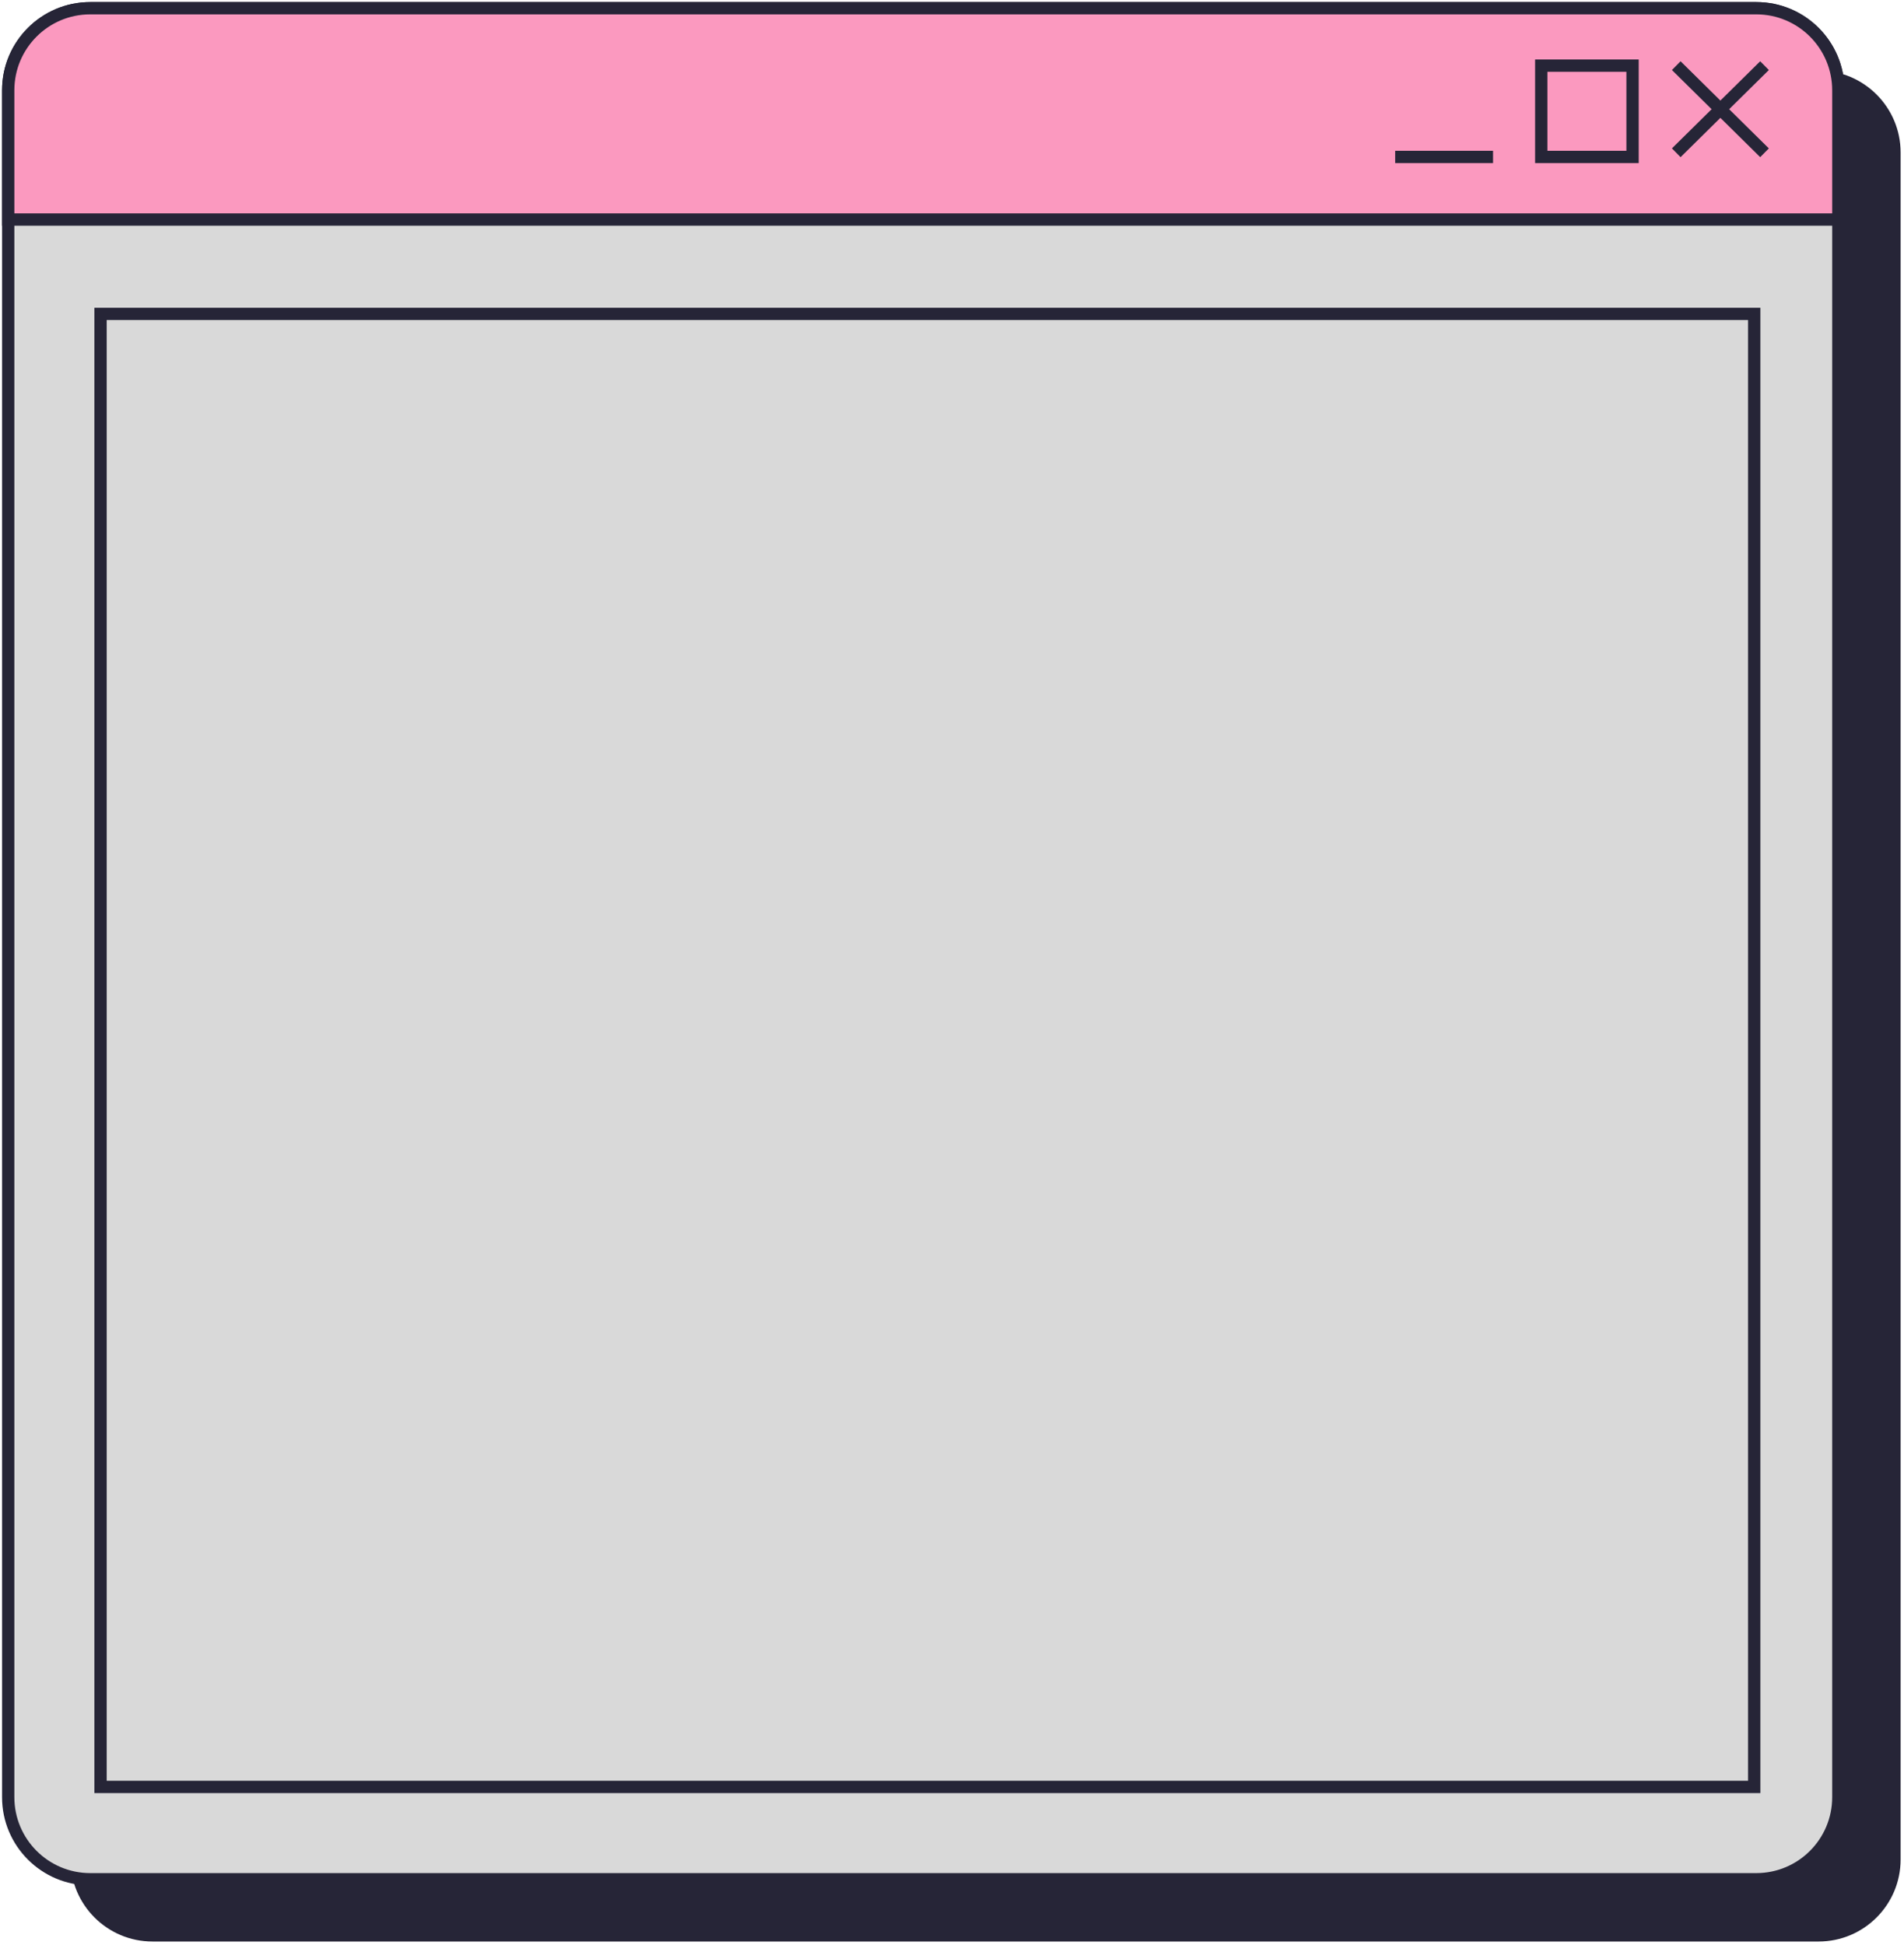
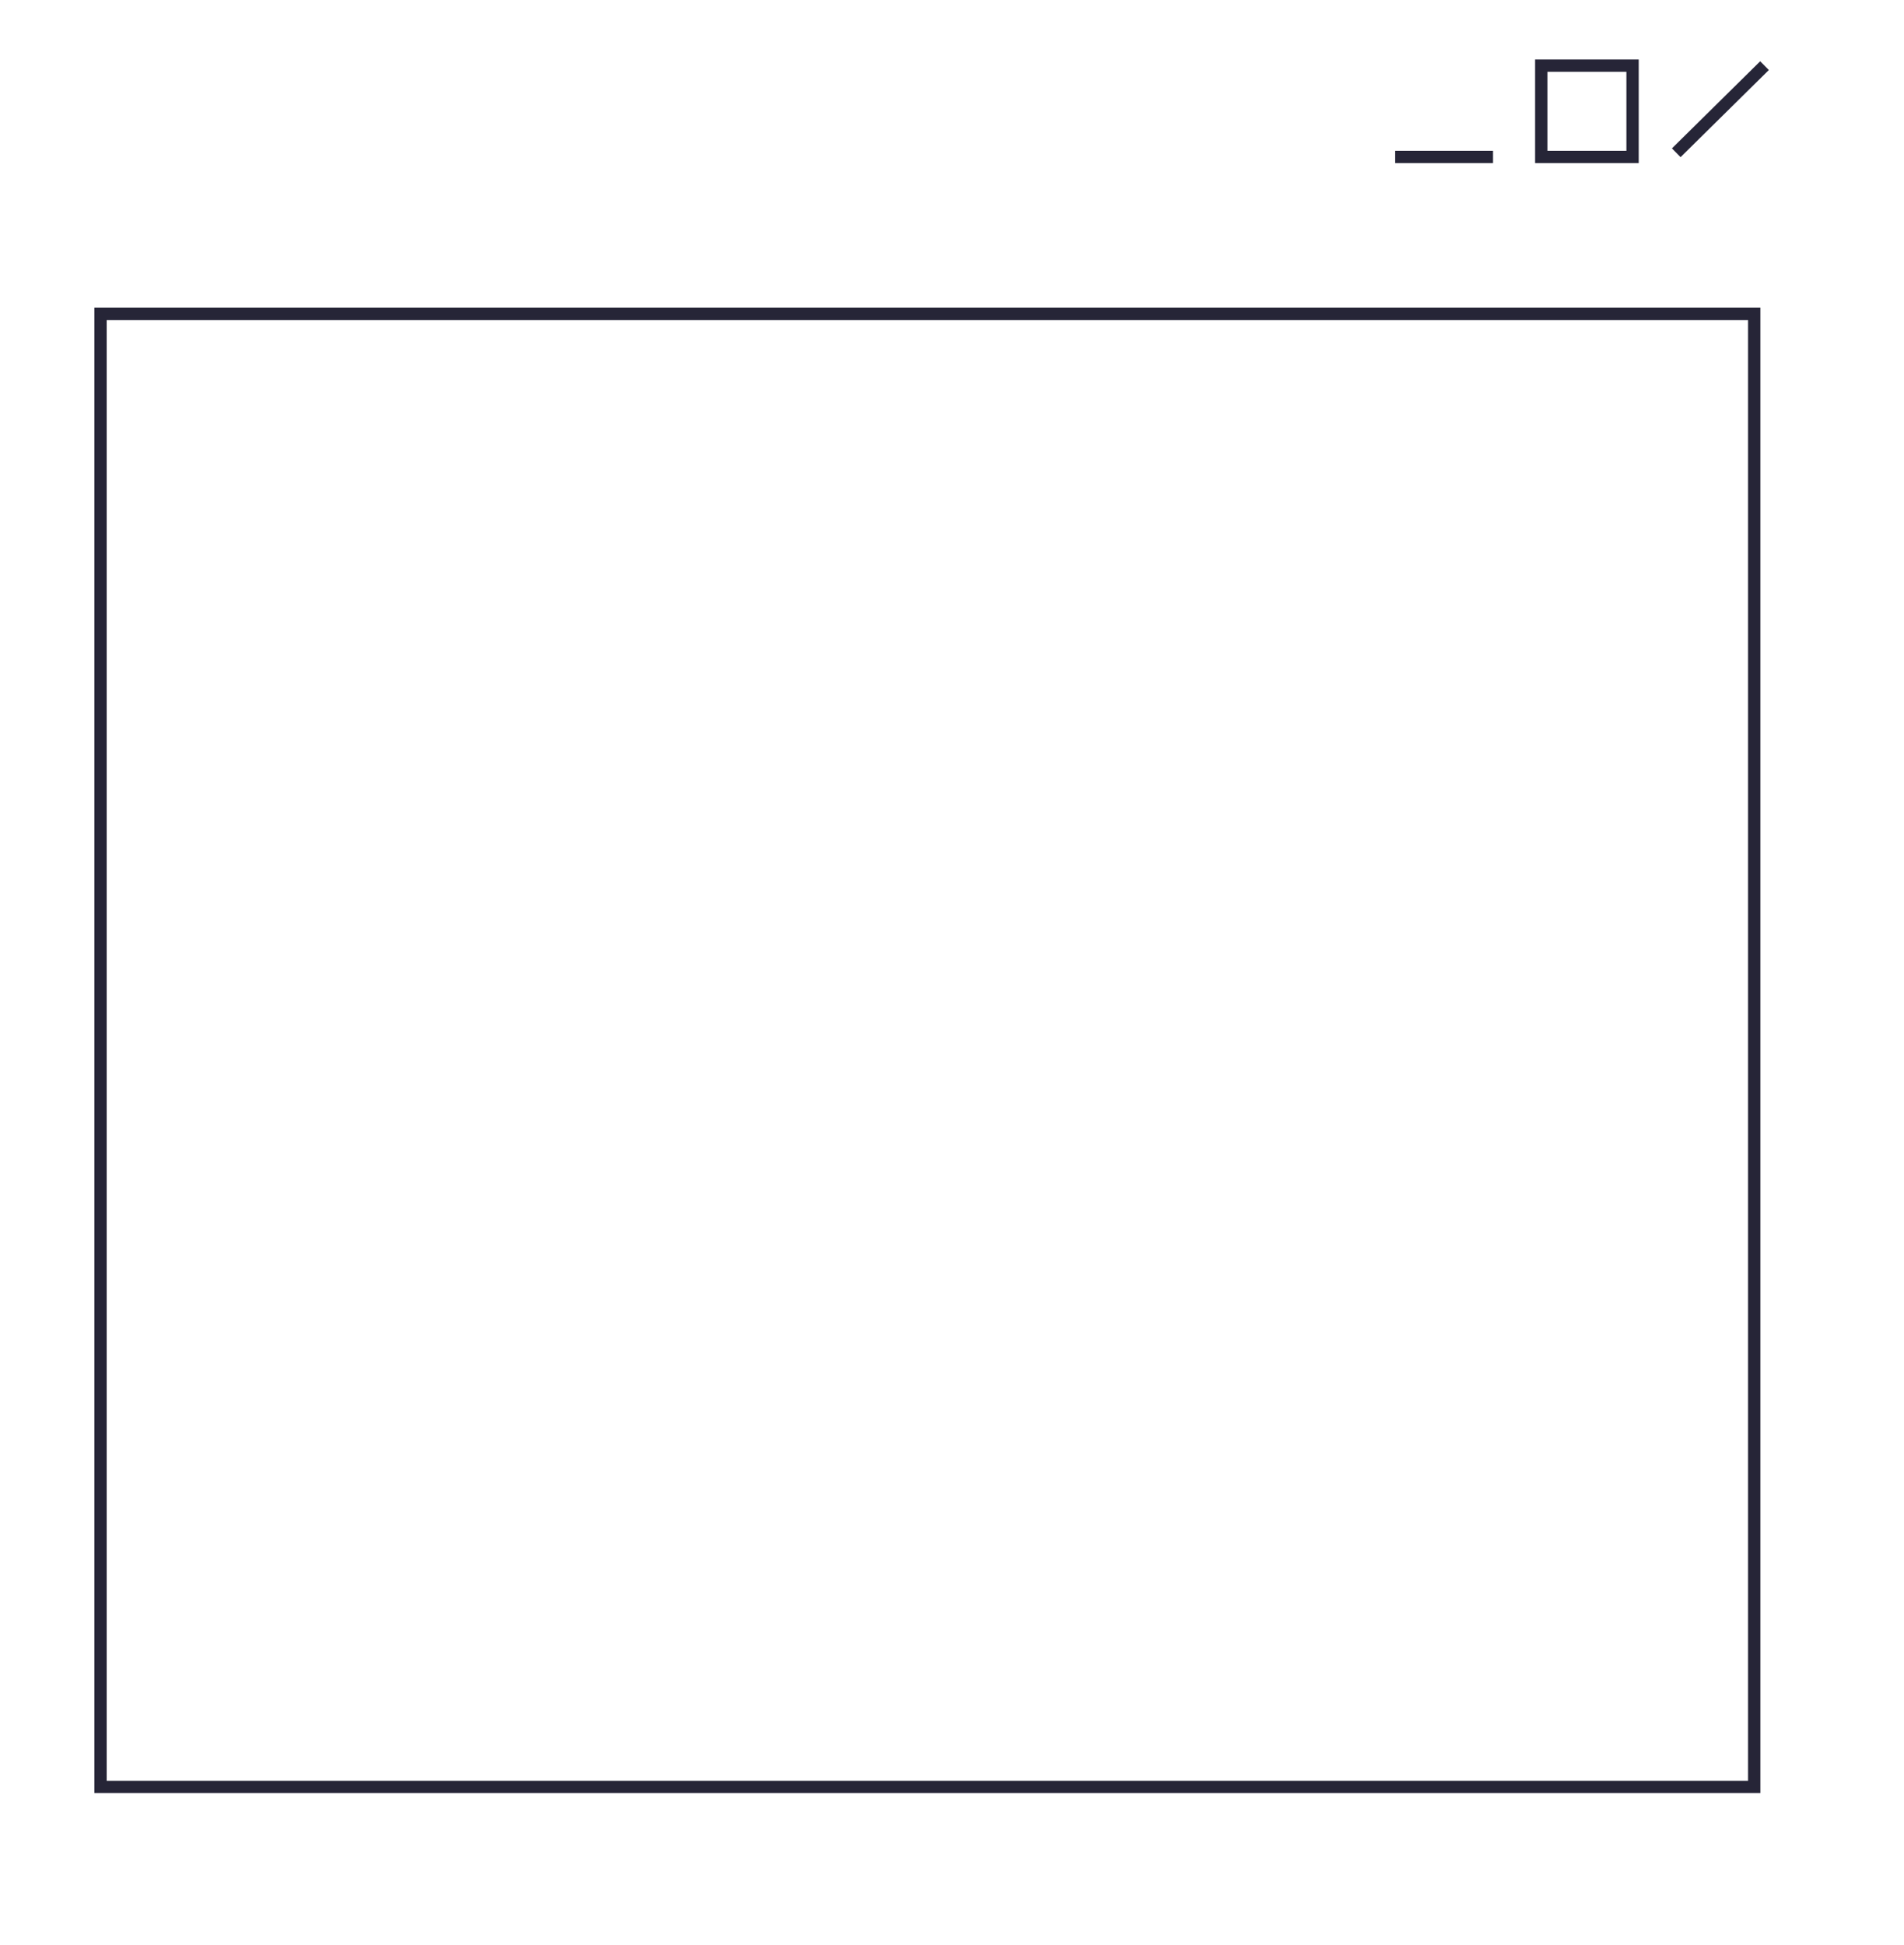
<svg xmlns="http://www.w3.org/2000/svg" width="232" height="237" viewBox="0 0 232 237" fill="none">
-   <path d="M8.588 18.588C8.588 13.066 13.066 8.588 18.588 8.588H221.588C227.111 8.588 231.588 13.066 231.588 18.588V226.588C231.588 232.111 227.111 236.588 221.588 236.588H18.588C13.066 236.588 8.588 232.111 8.588 226.588V18.588Z" fill="#262537" />
-   <path d="M1 11C1 5.477 5.477 1 11 1H214C219.523 1 224 5.477 224 11V219C224 224.523 219.523 229 214 229H11C5.477 229 1 224.523 1 219V11Z" fill="#D9D9D9" stroke="#262537" stroke-width="1.5" />
-   <path d="M1 11C1 5.477 5.477 1 11 1H214C219.523 1 224 5.477 224 11V26.754H1V11Z" fill="#FB99BF" stroke="#262537" stroke-width="1.5" />
  <rect x="12.25" y="38.25" width="201.5" height="179.5" stroke="#262537" stroke-width="1.5" />
  <path d="M215.005 8L204.249 18.616" stroke="#262537" stroke-width="1.5" stroke-miterlimit="10" />
-   <path d="M204.249 8L215.005 18.616" stroke="#262537" stroke-width="1.5" stroke-miterlimit="10" />
  <path d="M170 19.125H181.925" stroke="#262537" stroke-width="1.5" stroke-miterlimit="10" />
  <rect x="187.8" y="8" width="11.125" height="11.125" stroke="#262537" stroke-width="1.5" />
</svg>